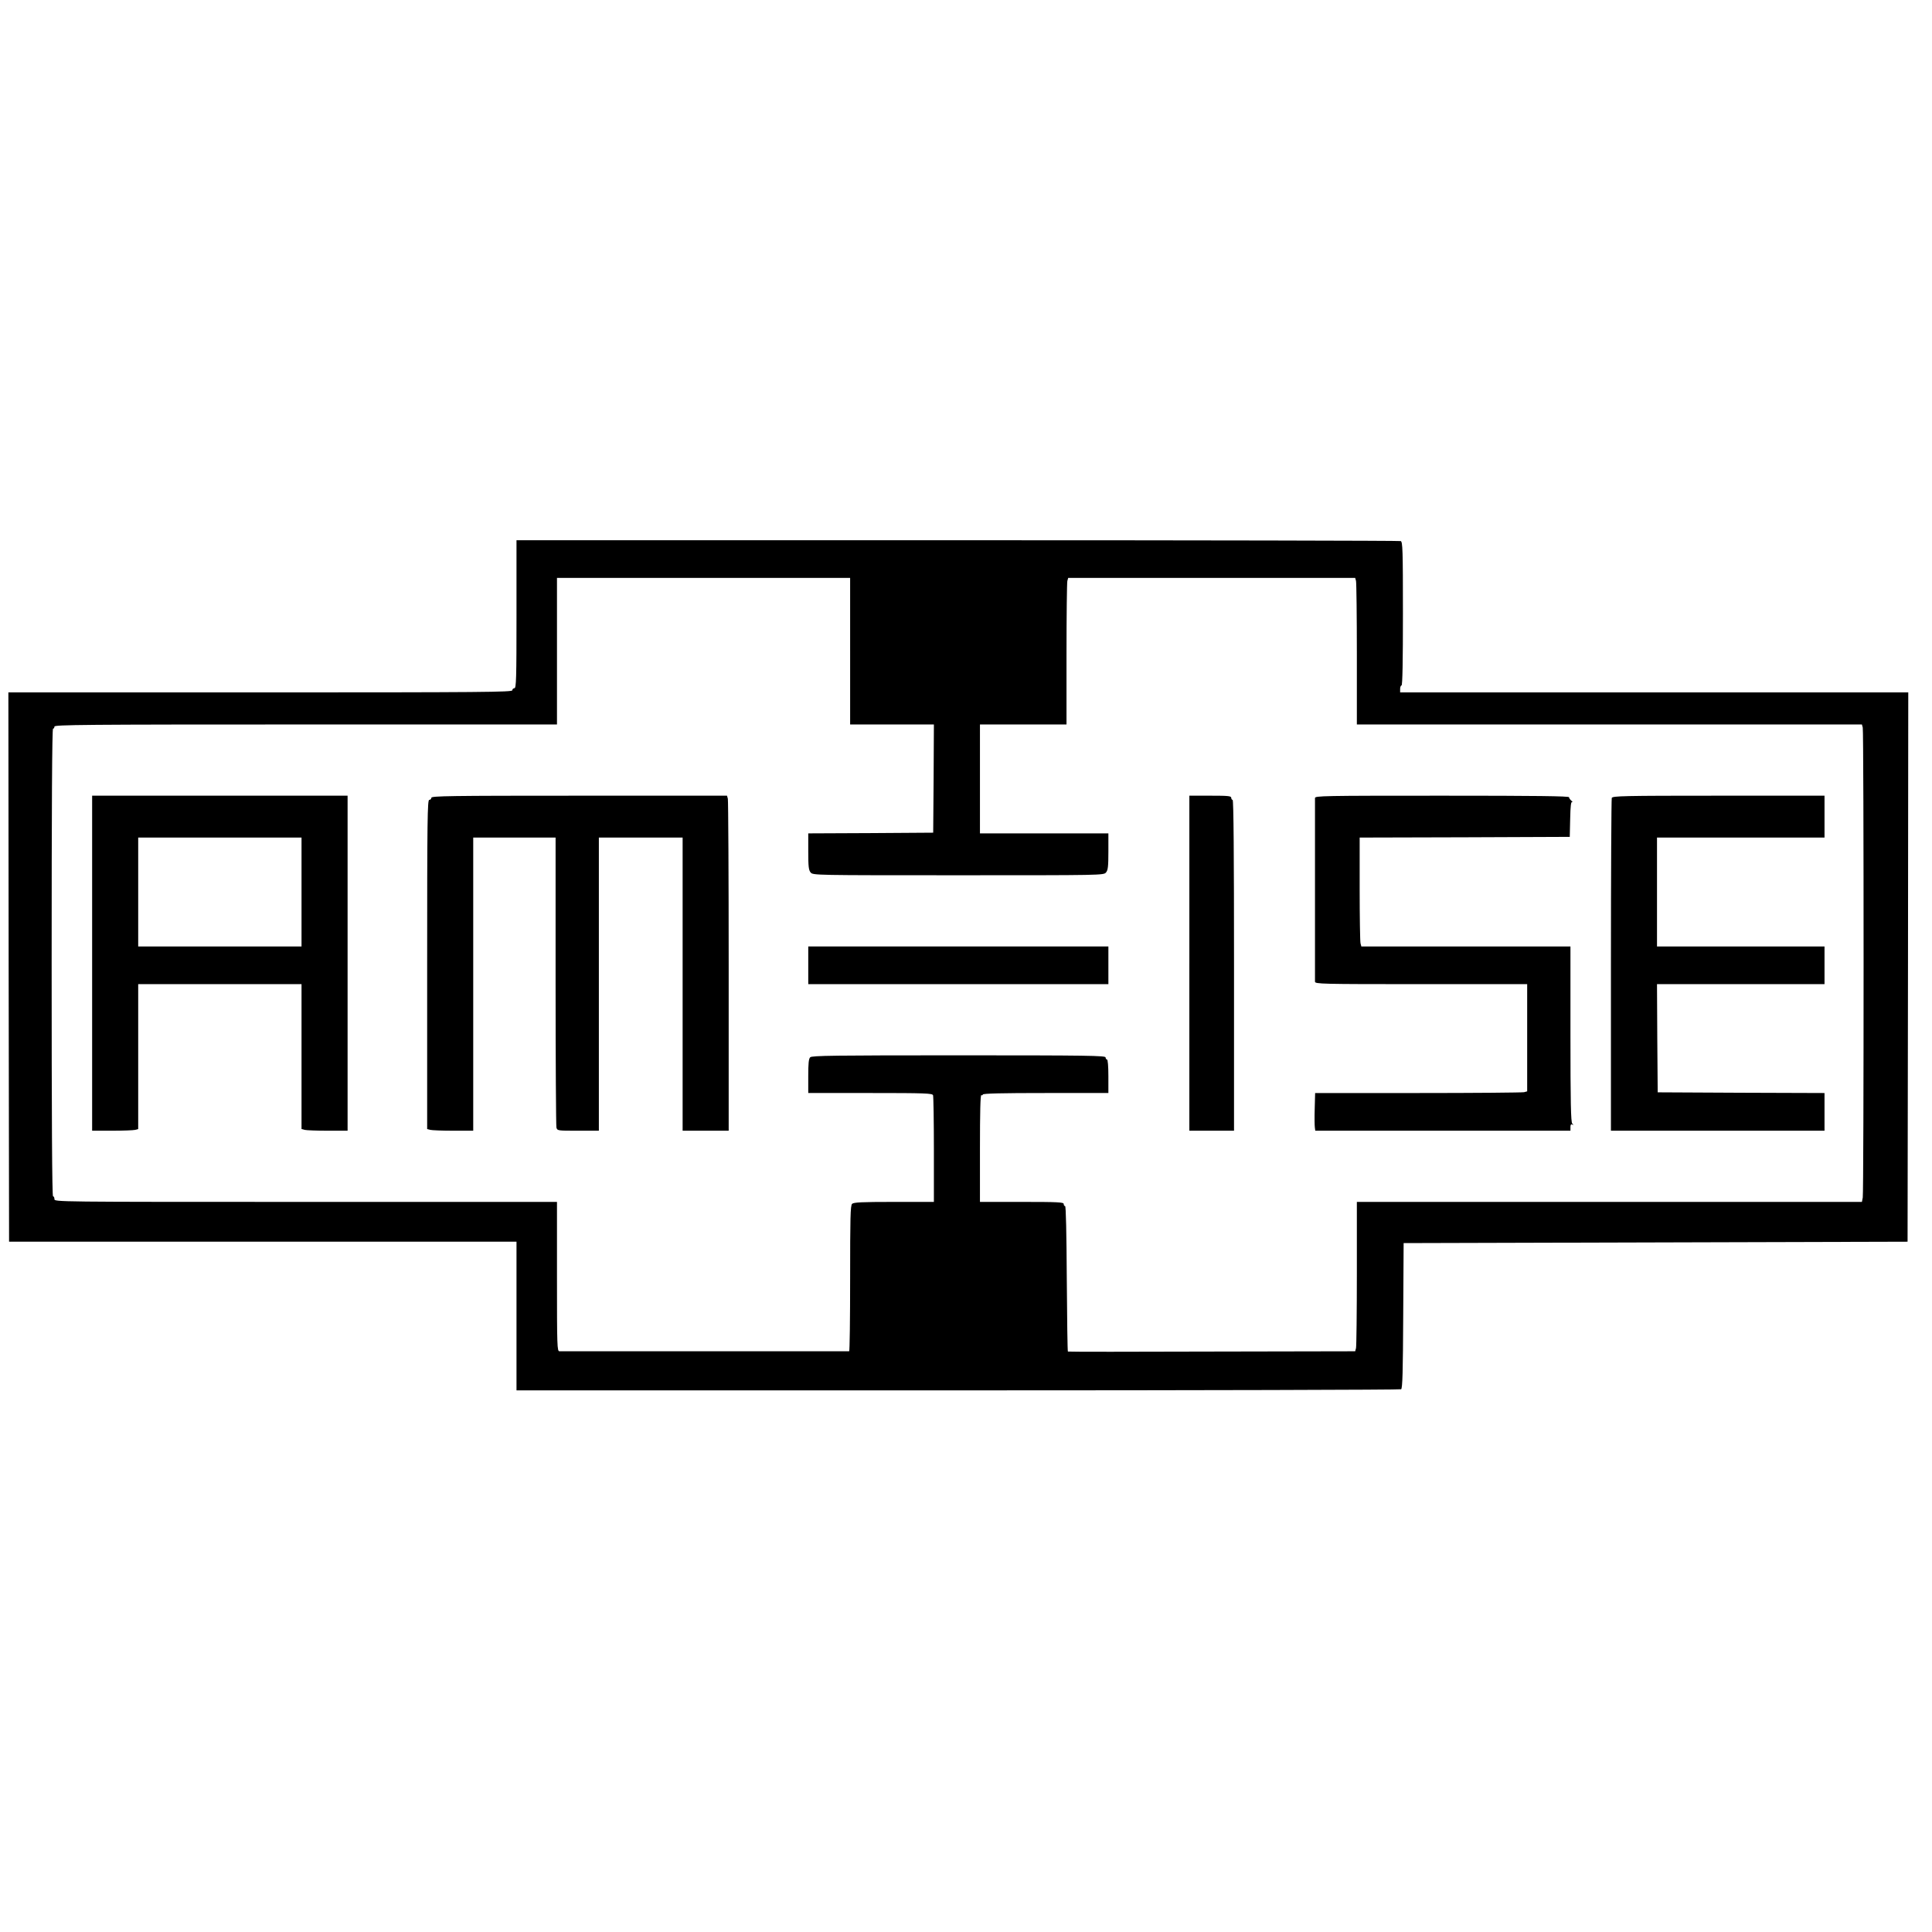
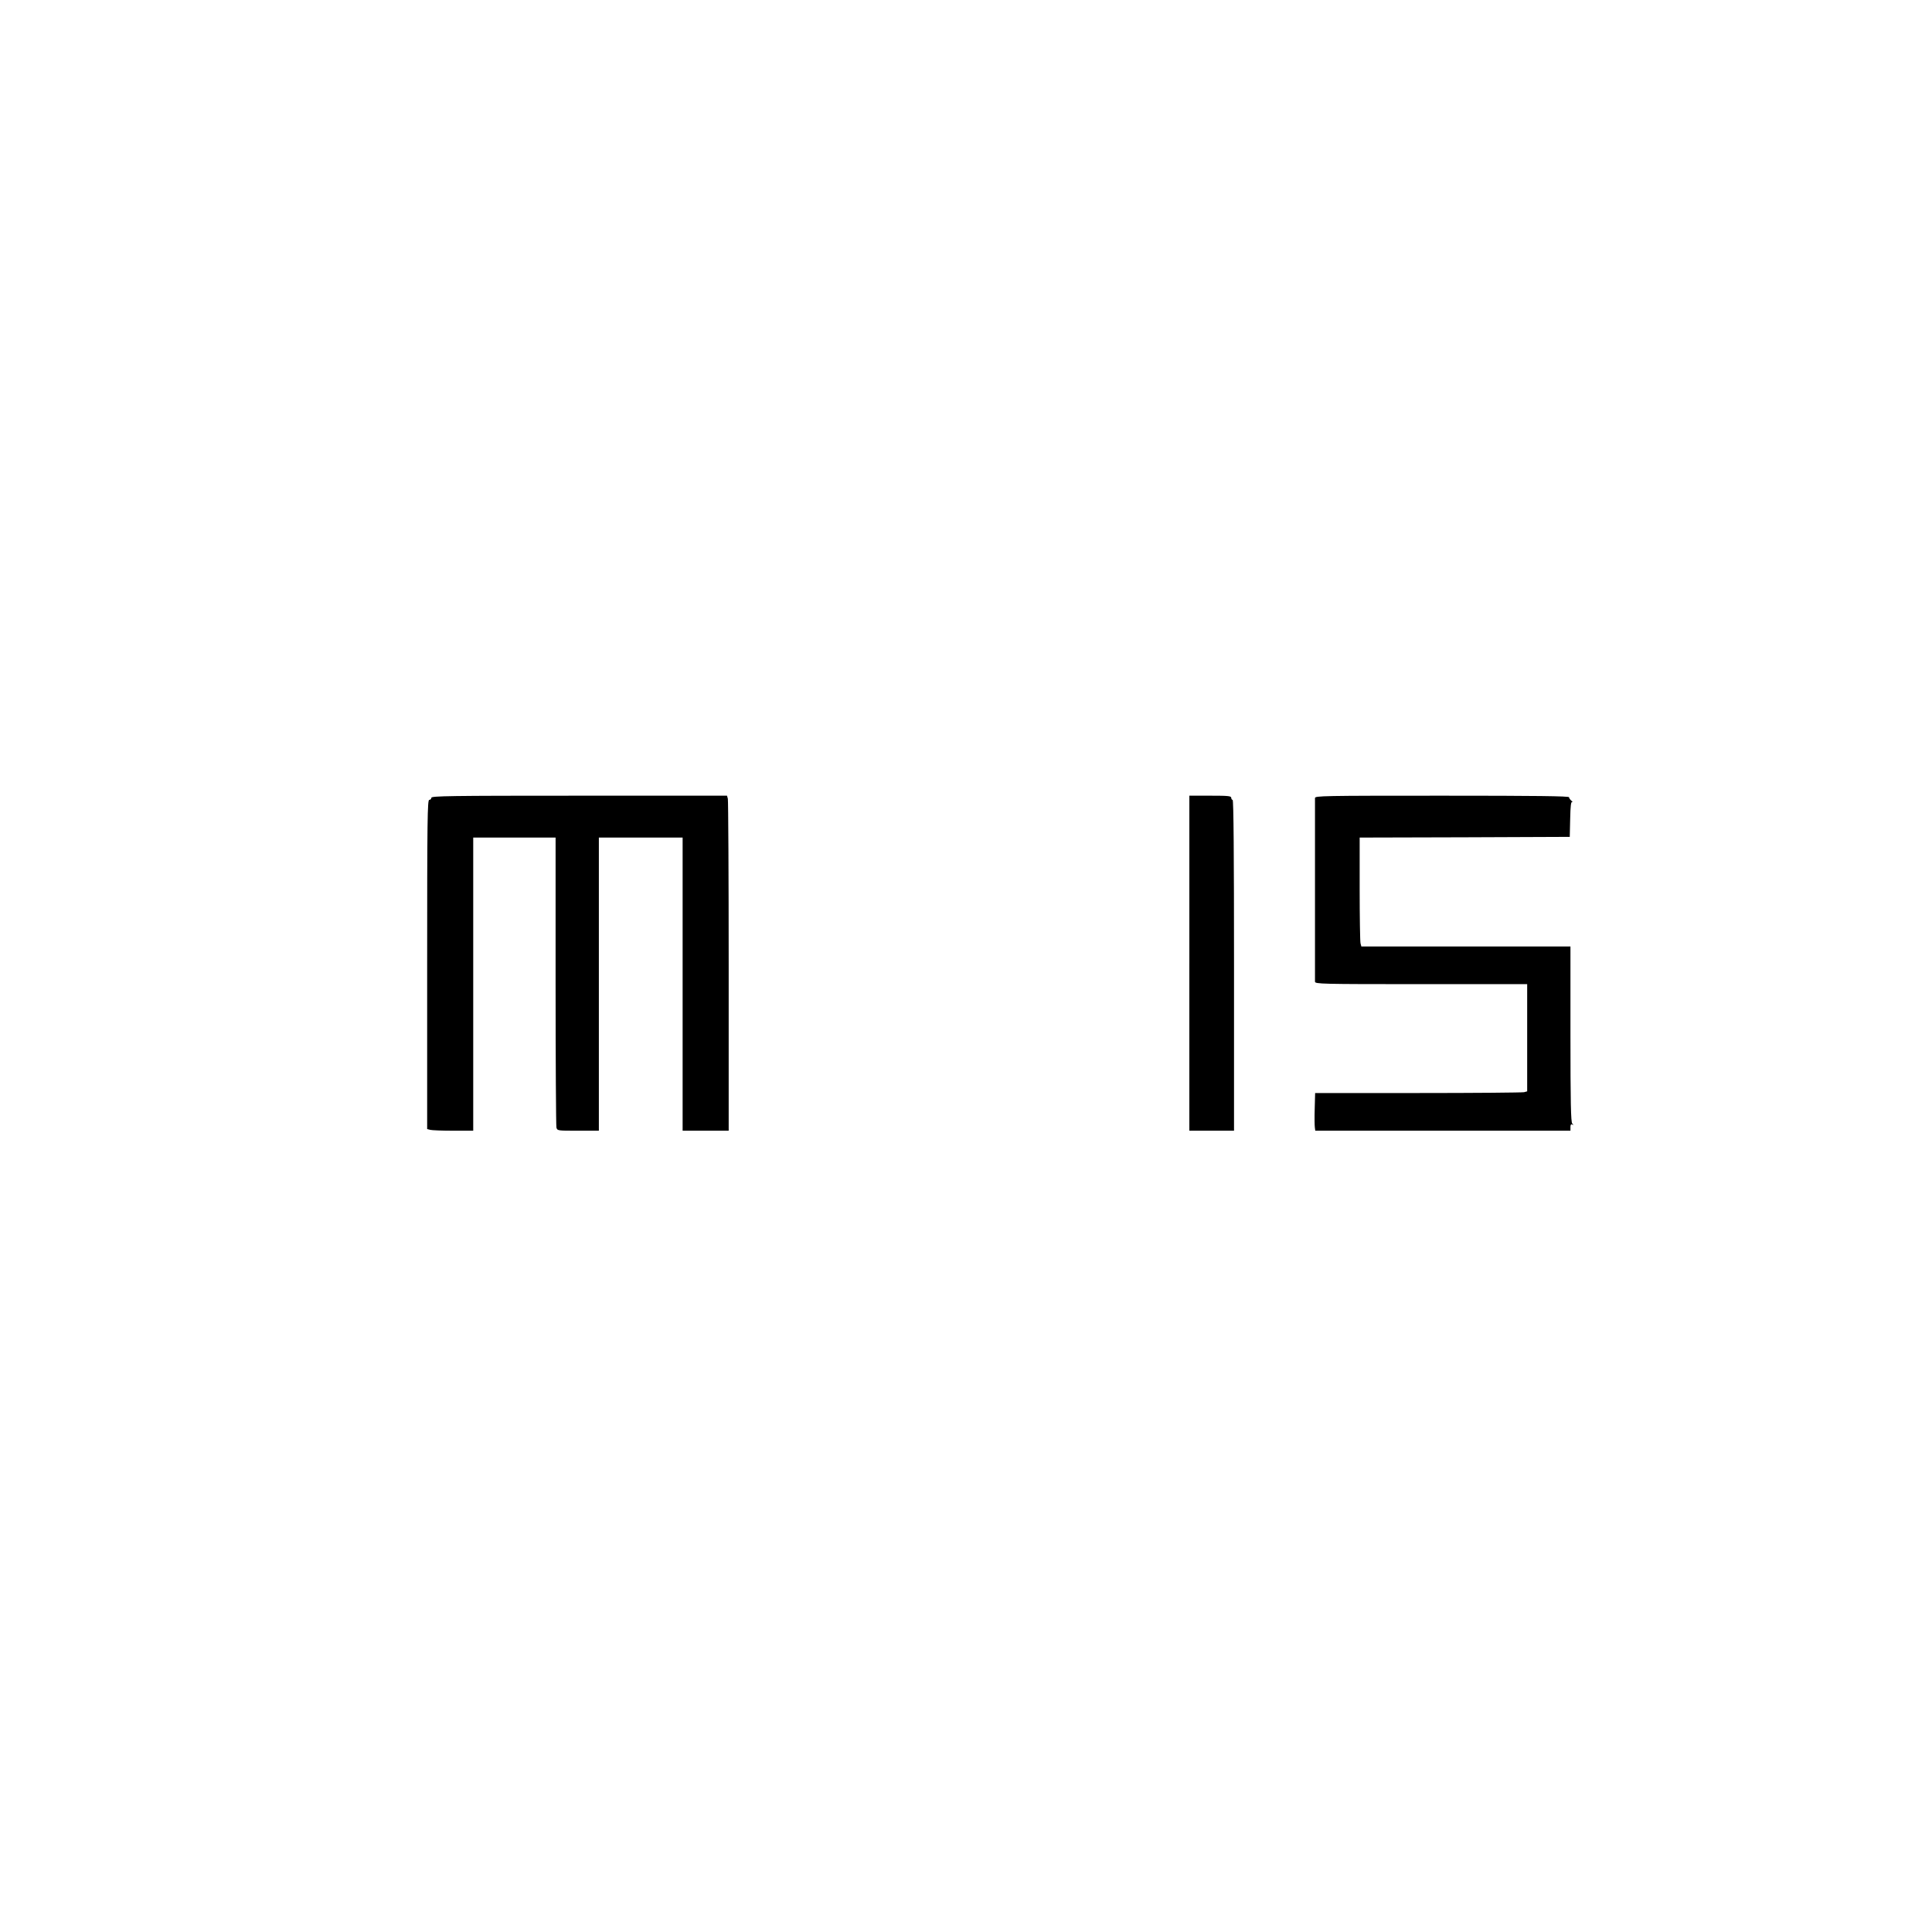
<svg xmlns="http://www.w3.org/2000/svg" version="1.0" width="1384pt" height="1384pt" viewBox="0 0 1384 1384" preserveAspectRatio="xMidYMid meet">
  <g transform="translate(0,1384) scale(0.1,-0.1)" fill="#000000" stroke="none">
-     <path d="M3700 9440 c0 -464 -2 -530 -15 -530 -8 0 -15 -7 -15 -15 0 -13 -207 -15 -1805 -15 l-1805 0 2 -1967 3 -1968 1818 0 1817 0 0 -532 0 -533 3163 0 c1739 0 3168 4 3174 8 10 6 13 127 15 528 l3 519 1805 5 1805 5 3 1968 2 1967 -1820 0 -1820 0 0 25 c0 14 5 25 10 25 7 0 10 178 10 514 0 459 -2 515 -16 520 -9 3 -1437 6 -3175 6 l-3159 0 0 -530z m2390 -265 l0 -525 300 0 300 0 -2 -387 -3 -388 -447 -3 -448 -2 0 -130 c0 -108 3 -133 17 -150 17 -20 28 -20 1058 -20 1030 0 1041 0 1058 20 14 17 17 42 17 150 l0 130 -460 0 -460 0 0 390 0 390 310 0 310 0 0 503 c0 276 3 512 6 525 l6 22 1028 0 1028 0 6 -22 c3 -13 6 -249 6 -525 l0 -503 1809 0 1809 0 6 -22 c8 -30 8 -3327 0 -3367 l-6 -31 -1809 0 -1809 0 0 -512 c0 -282 -3 -523 -6 -535 l-6 -23 -1027 -2 c-564 -2 -1028 -2 -1031 0 -3 2 -6 237 -8 523 -2 328 -6 519 -12 519 -6 0 -10 7 -10 15 0 13 -40 15 -300 15 l-300 0 0 386 c0 254 3 383 10 379 6 -3 10 -1 10 4 0 8 140 11 450 11 l450 0 0 120 c0 73 -4 120 -10 120 -5 0 -10 7 -10 15 0 13 -123 15 -1051 15 -897 0 -1053 -2 -1065 -14 -11 -11 -14 -44 -14 -135 l0 -121 444 0 c396 0 445 -2 450 -16 3 -9 6 -184 6 -390 l0 -374 -286 0 c-234 0 -288 -3 -300 -14 -12 -12 -14 -97 -14 -535 0 -287 -3 -521 -7 -521 -178 0 -2063 0 -2075 0 -17 0 -18 32 -18 535 l0 535 -1800 0 c-1793 0 -1800 0 -1800 20 0 11 -4 20 -10 20 -7 0 -10 565 -10 1675 0 1110 3 1675 10 1675 6 0 10 7 10 15 0 13 207 15 1800 15 l1800 0 0 525 0 525 1050 0 1050 0 0 -525z" />
-     <path d="M660 6940 l0 -1200 143 0 c78 0 152 3 165 6 l22 6 0 519 0 519 585 0 585 0 0 -519 0 -519 23 -6 c12 -3 86 -6 165 -6 l142 0 0 1200 0 1200 -915 0 -915 0 0 -1200z m1500 510 l0 -390 -585 0 -585 0 0 390 0 390 585 0 585 0 0 -390z" />
    <path d="M3090 8125 c0 -8 -7 -15 -15 -15 -13 0 -15 -138 -15 -1179 l0 -1179 23 -6 c12 -3 86 -6 165 -6 l142 0 0 1050 0 1050 295 0 295 0 0 -1027 c0 -566 3 -1038 6 -1050 6 -23 9 -23 155 -23 l149 0 0 1050 0 1050 300 0 300 0 0 -1050 0 -1050 165 0 165 0 0 1178 c0 647 -3 1187 -6 1200 l-6 22 -1059 0 c-935 0 -1059 -2 -1059 -15z" />
    <path d="M8520 6940 l0 -1200 160 0 160 0 0 1185 c0 783 -3 1185 -10 1185 -5 0 -10 7 -10 15 0 13 -23 15 -150 15 l-150 0 0 -1200z" />
    <path d="M9420 8123 c0 -17 0 -1278 0 -1315 0 -17 43 -18 760 -18 l760 0 0 -384 0 -384 -22 -6 c-13 -3 -355 -6 -760 -6 l-737 0 -3 -112 c-2 -62 -1 -123 1 -135 l3 -23 914 0 914 0 0 26 c0 17 4 23 13 18 10 -6 10 -4 0 7 -10 10 -13 152 -13 641 l0 628 -749 0 -749 0 -6 23 c-3 12 -6 187 -6 389 l0 368 753 2 752 3 3 128 c2 97 6 126 15 122 7 -4 4 0 -5 8 -10 8 -18 19 -18 26 0 8 -236 11 -910 11 -860 0 -910 -1 -910 -17z" />
-     <path d="M11546 8124 c-3 -9 -6 -549 -6 -1200 l0 -1184 765 0 765 0 0 135 0 135 -597 2 -598 3 -3 388 -2 387 600 0 600 0 0 135 0 135 -600 0 -600 0 0 390 0 390 600 0 600 0 0 150 0 150 -759 0 c-683 0 -759 -2 -765 -16z" />
-     <path d="M5790 6925 l0 -135 1075 0 1075 0 0 135 0 135 -1075 0 -1075 0 0 -135z" />
  </g>
</svg>